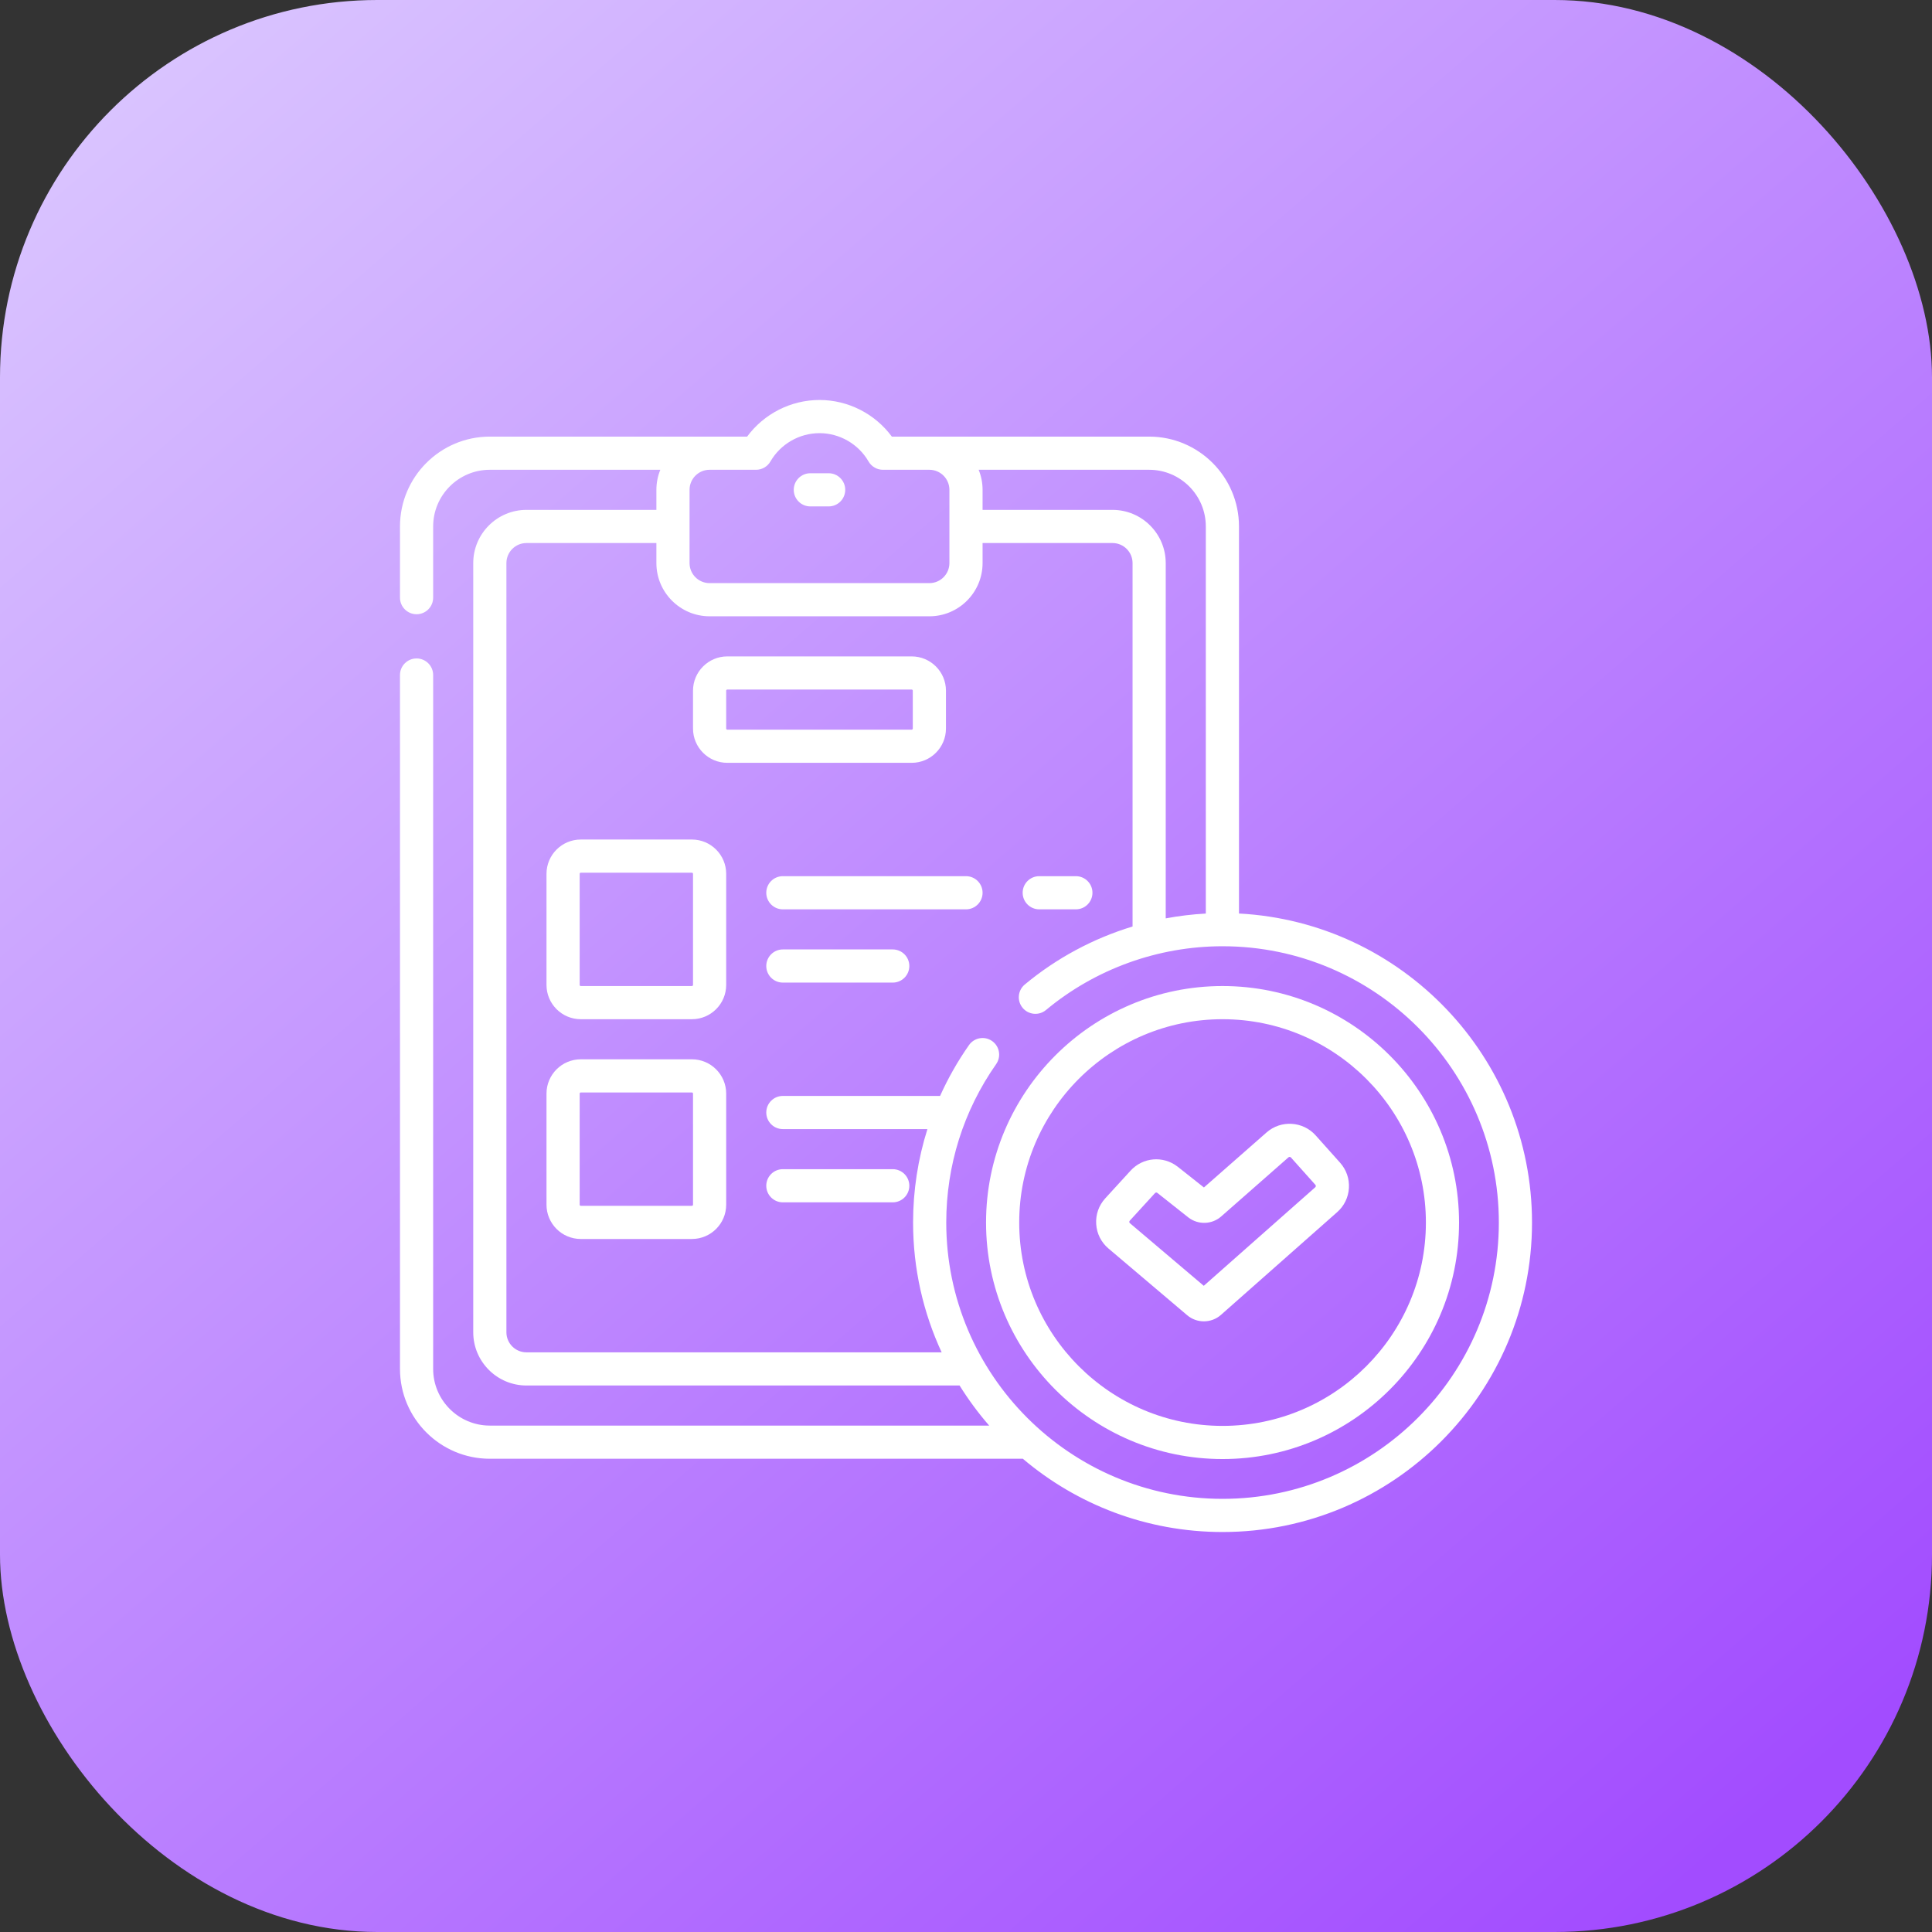
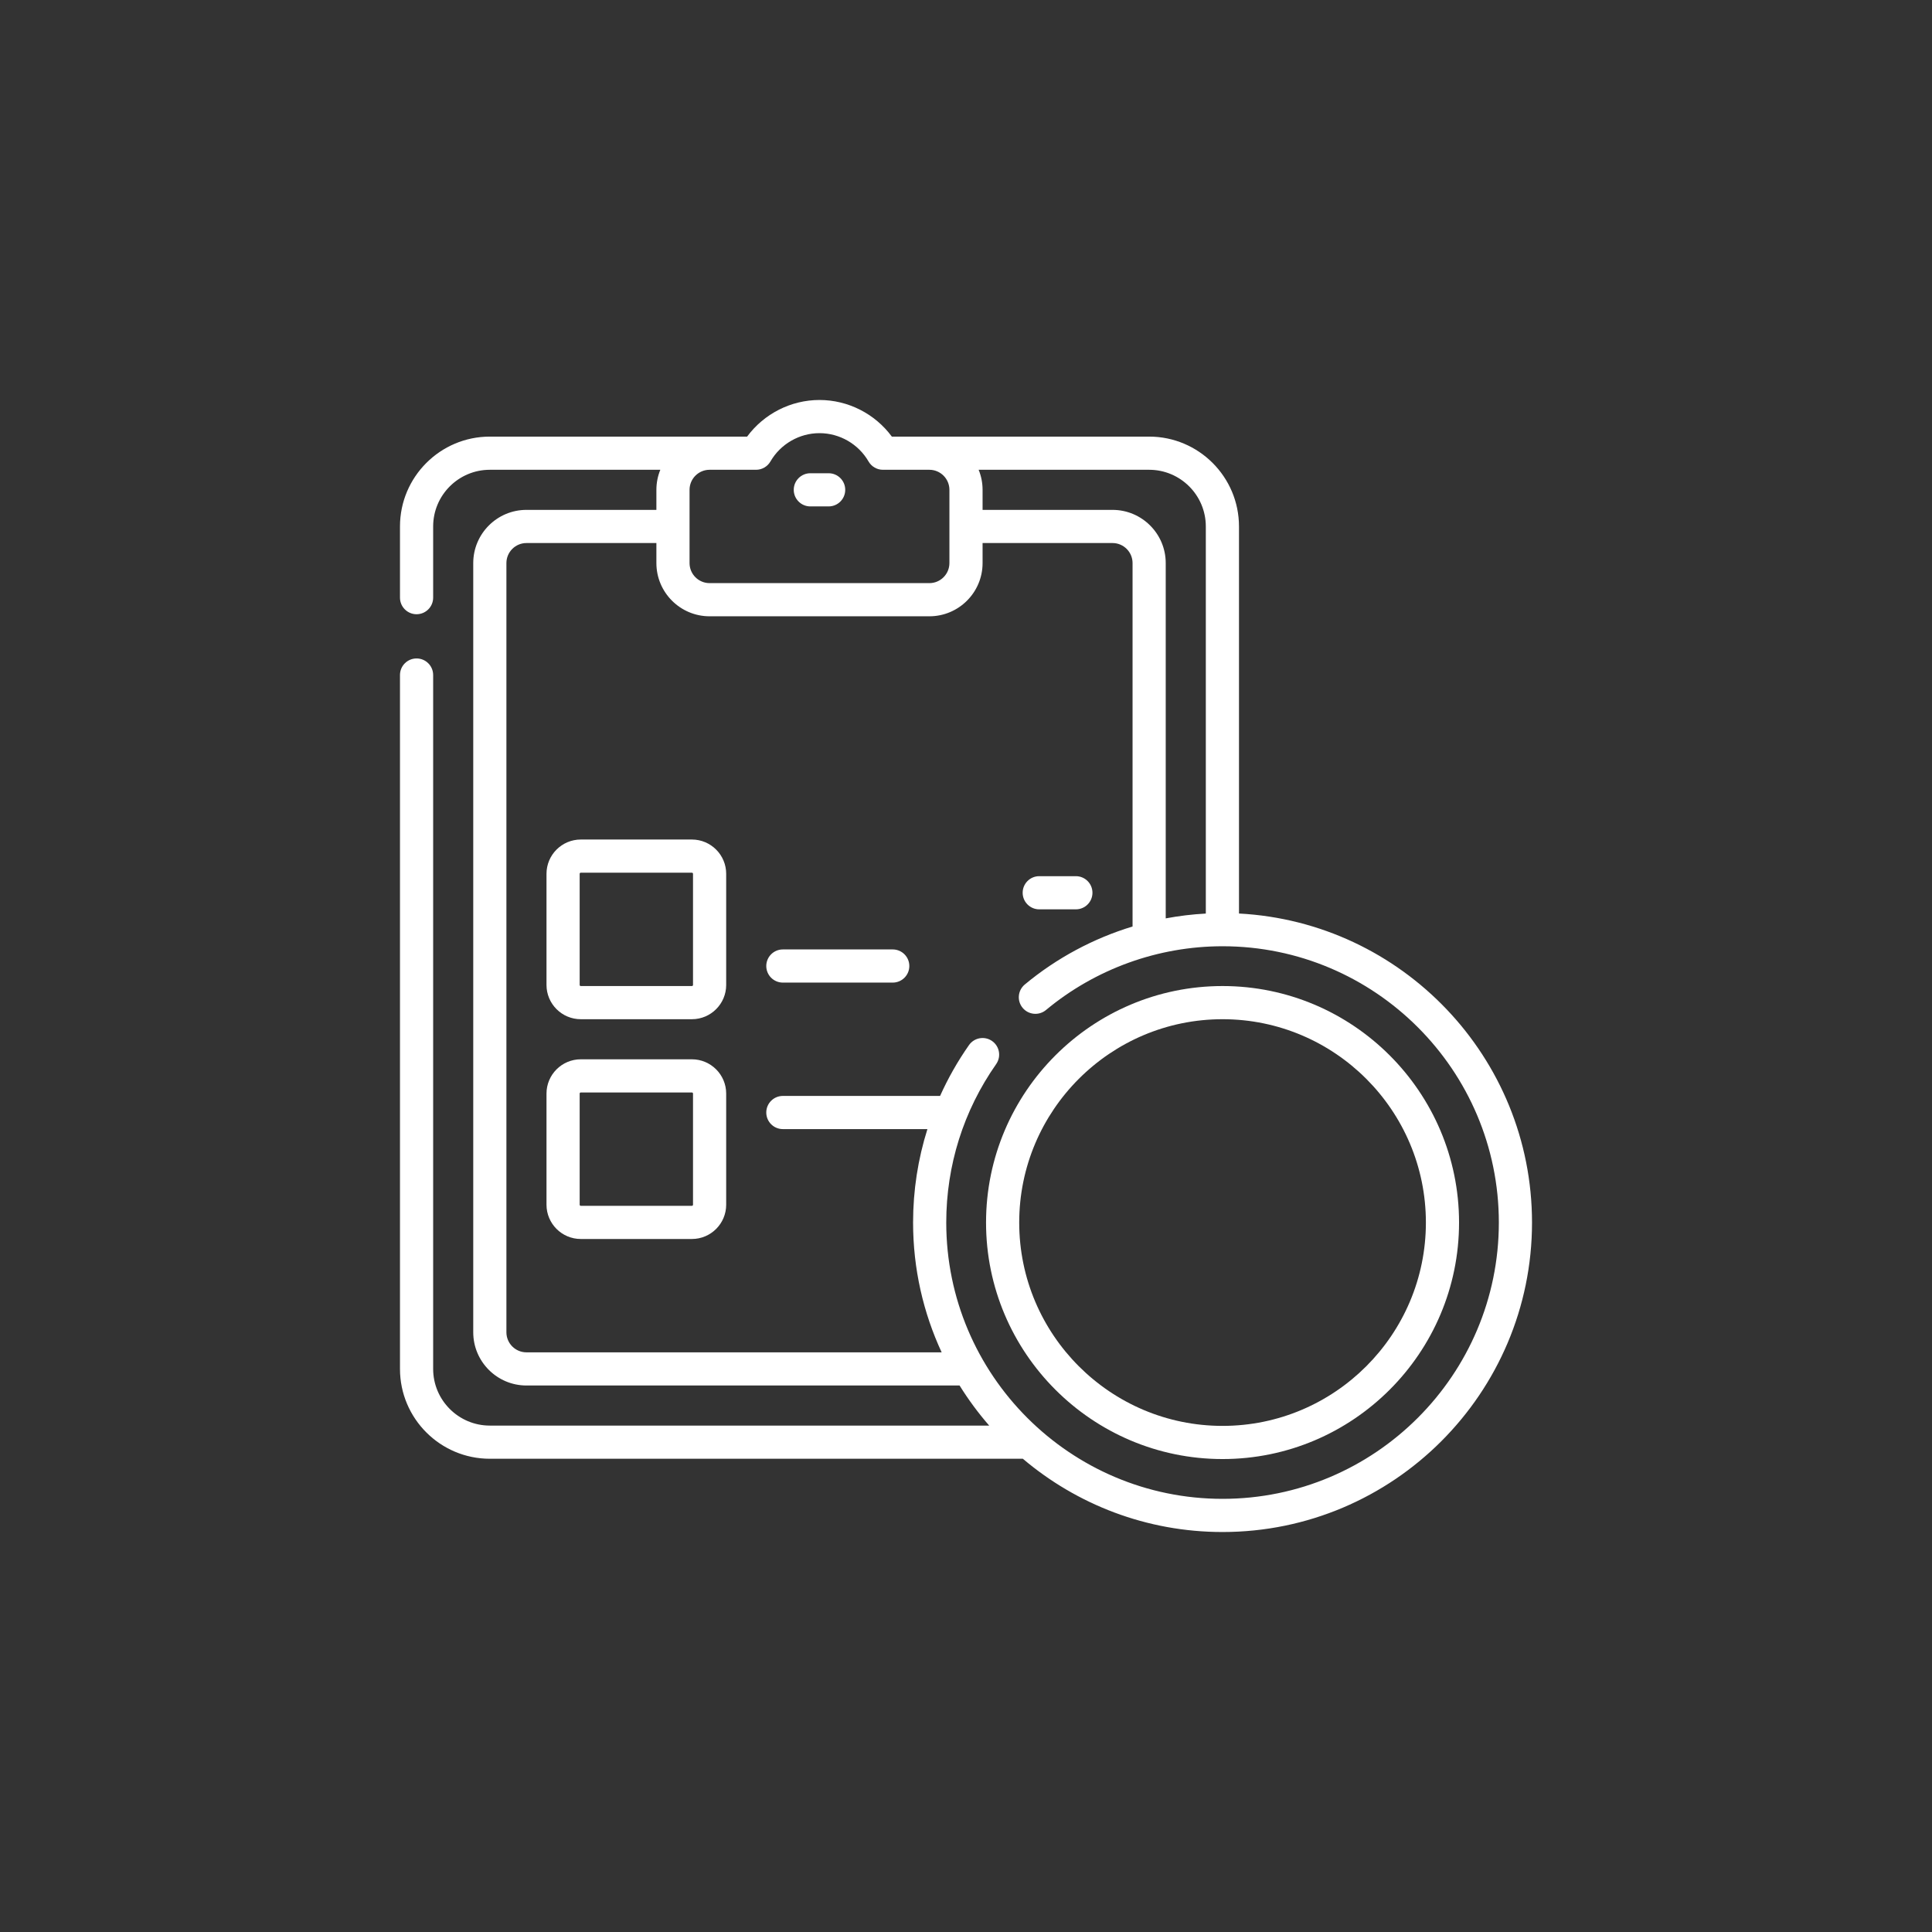
<svg xmlns="http://www.w3.org/2000/svg" width="256" height="256" viewBox="0 0 256 256" fill="none">
  <rect x="0" y="0" width="256" height="256" fill="#333333" stroke="none" />
-   <rect width="256" height="256" rx="50" fill="url(#paint0_linear_271_364)" />
  <g clip-path="url(#clip0_271_364)">
-     <path d="M125.344 96.537V91.518C125.344 89.014 123.307 86.977 120.803 86.977H96.369C93.865 86.977 91.828 89.014 91.828 91.518V96.537C91.828 99.041 93.865 101.078 96.369 101.078H120.803C123.307 101.078 125.344 99.041 125.344 96.537ZM96.223 96.537V91.518C96.223 91.437 96.288 91.371 96.369 91.371H120.803C120.884 91.371 120.949 91.437 120.949 91.518V96.537C120.949 96.618 120.884 96.683 120.803 96.683H96.369C96.288 96.683 96.223 96.618 96.223 96.537Z" fill="white" />
    <path d="M91.681 111.242H76.955C74.451 111.242 72.414 113.279 72.414 115.783V130.51C72.414 133.014 74.451 135.051 76.955 135.051H91.682C94.186 135.051 96.223 133.014 96.223 130.51V115.783C96.222 113.279 94.186 111.242 91.681 111.242ZM91.828 130.51C91.828 130.59 91.762 130.656 91.681 130.656H76.955C76.874 130.656 76.809 130.59 76.809 130.51V115.783C76.809 115.703 76.874 115.637 76.955 115.637H91.682C91.763 115.637 91.828 115.703 91.828 115.783L91.828 130.51Z" fill="white" />
    <path d="M91.681 140.363H76.955C74.451 140.363 72.414 142.4 72.414 144.904V159.631C72.414 162.135 74.451 164.172 76.955 164.172H91.682C94.186 164.172 96.223 162.135 96.223 159.631V144.904C96.222 142.4 94.186 140.363 91.681 140.363ZM91.828 159.631C91.828 159.712 91.762 159.777 91.681 159.777H76.955C76.874 159.777 76.809 159.712 76.809 159.631V144.904C76.809 144.824 76.874 144.758 76.955 144.758H91.682C91.763 144.758 91.828 144.824 91.828 144.904L91.828 159.631Z" fill="white" />
    <path d="M107.373 67.102H109.8C111.013 67.102 111.997 66.118 111.997 64.904C111.997 63.691 111.013 62.707 109.8 62.707H107.373C106.16 62.707 105.176 63.691 105.176 64.904C105.176 66.118 106.16 67.102 107.373 67.102Z" fill="white" />
    <path d="M164.172 121.046V69.758C164.172 63.194 158.832 57.853 152.267 57.853H118.174C115.946 54.831 112.38 53 108.586 53C104.792 53 101.226 54.831 98.997 57.853H64.904C58.34 57.853 53 63.194 53 69.758V79.191C53 80.405 53.984 81.389 55.197 81.389C56.411 81.389 57.395 80.405 57.395 79.191V69.758C57.395 65.617 60.763 62.248 64.904 62.248H87.496C87.161 63.069 86.975 63.965 86.975 64.904V67.561H69.758C65.87 67.561 62.707 70.723 62.707 74.611V176.535C62.707 180.423 65.87 183.586 69.758 183.586H127.149C128.316 185.462 129.629 187.239 131.074 188.898H64.904C60.763 188.898 57.395 185.529 57.395 181.389V89.445C57.395 88.231 56.411 87.248 55.197 87.248C53.984 87.248 53 88.231 53 89.445V181.389C53 187.953 58.34 193.293 64.904 193.293H135.533C142.68 199.344 151.918 203 161.994 203C184.605 203 203 184.605 203 161.994C203 140.114 185.774 122.182 164.172 121.046ZM159.777 69.758V121.051C157.989 121.148 156.215 121.362 154.465 121.69V74.611C154.465 70.723 151.302 67.561 147.414 67.561H130.197V64.905C130.197 63.965 130.011 63.069 129.676 62.248H152.267C156.409 62.248 159.777 65.617 159.777 69.758ZM96.452 62.248H100.181C100.965 62.248 101.69 61.83 102.083 61.151C103.423 58.834 105.916 57.395 108.586 57.395C111.256 57.395 113.748 58.834 115.089 61.151C115.482 61.83 116.207 62.248 116.991 62.248H120.719H123.146C124.611 62.248 125.802 63.439 125.802 64.904V74.611C125.802 76.076 124.611 77.267 123.146 77.267H94.025C92.56 77.267 91.369 76.076 91.369 74.611V64.904C91.369 63.44 92.56 62.248 94.025 62.248L96.452 62.248ZM161.994 198.605C141.806 198.605 125.383 182.182 125.383 161.994C125.383 154.43 127.669 147.171 131.995 141.002C132.691 140.008 132.451 138.638 131.457 137.941C130.463 137.245 129.093 137.485 128.397 138.479C126.898 140.617 125.619 142.872 124.565 145.217H103.732C102.519 145.217 101.535 146.2 101.535 147.414C101.535 148.628 102.519 149.611 103.732 149.611H122.889C121.634 153.58 120.988 157.744 120.988 161.994C120.988 168.132 122.346 173.959 124.774 179.192H69.758C68.293 179.192 67.102 178 67.102 176.536V74.612C67.102 73.147 68.293 71.956 69.758 71.956H86.975V74.612C86.975 78.5 90.138 81.662 94.025 81.662H123.146C127.034 81.662 130.197 78.499 130.197 74.612V71.955H147.414C148.879 71.955 150.07 73.147 150.07 74.611V122.766C144.877 124.344 140.008 126.944 135.79 130.452C134.857 131.228 134.729 132.613 135.505 133.546C136.281 134.479 137.667 134.606 138.6 133.831C145.15 128.383 153.459 125.383 161.994 125.383C182.182 125.383 198.605 141.806 198.605 161.994C198.605 182.182 182.182 198.605 161.994 198.605Z" fill="white" />
    <path d="M161.994 130.656C144.715 130.656 130.656 144.714 130.656 161.994C130.656 179.274 144.715 193.332 161.994 193.332C179.274 193.332 193.332 179.274 193.332 161.994C193.332 144.714 179.274 130.656 161.994 130.656ZM161.994 188.938C147.137 188.938 135.051 176.851 135.051 161.994C135.051 147.137 147.137 135.051 161.994 135.051C176.851 135.051 188.938 147.137 188.938 161.994C188.938 176.851 176.851 188.938 161.994 188.938Z" fill="white" />
-     <path d="M174.331 150.443C172.645 148.559 169.73 148.383 167.831 150.051L159.526 157.346L156.055 154.599C156.047 154.593 156.038 154.586 156.03 154.58C154.111 153.105 151.433 153.34 149.799 155.126L146.454 158.785C145.598 159.721 145.171 160.934 145.252 162.2C145.332 163.466 145.91 164.614 146.878 165.433L157.315 174.28C157.315 174.281 157.315 174.281 157.316 174.281C157.948 174.816 158.734 175.083 159.519 175.083C160.33 175.083 161.139 174.799 161.779 174.233L177.186 160.612C178.114 159.791 178.666 158.657 178.739 157.42C178.811 156.182 178.396 154.992 177.57 154.068L174.331 150.443ZM174.275 157.321L159.506 170.377L149.719 162.08C149.669 162.038 149.642 161.984 149.638 161.919C149.634 161.855 149.654 161.798 149.698 161.75L153.043 158.091C153.088 158.041 153.15 158.016 153.212 158.016C153.259 158.016 153.306 158.03 153.346 158.059L157.456 161.312C157.464 161.319 157.472 161.325 157.481 161.331C158.769 162.321 160.59 162.262 161.81 161.19L170.731 153.352C170.825 153.269 170.97 153.278 171.054 153.371L174.294 156.995C174.336 157.043 174.355 157.099 174.352 157.162C174.348 157.226 174.322 157.279 174.275 157.321Z" fill="white" />
-     <path d="M128 116.098H103.732C102.519 116.098 101.535 117.081 101.535 118.295C101.535 119.509 102.519 120.492 103.732 120.492H128C129.214 120.492 130.197 119.509 130.197 118.295C130.197 117.081 129.214 116.098 128 116.098Z" fill="white" />
    <path d="M137.705 120.492H142.558C143.772 120.492 144.756 119.509 144.756 118.295C144.756 117.081 143.772 116.098 142.558 116.098H137.705C136.491 116.098 135.508 117.081 135.508 118.295C135.508 119.509 136.491 120.492 137.705 120.492Z" fill="white" />
    <path d="M118.293 125.805H103.732C102.519 125.805 101.535 126.788 101.535 128.002C101.535 129.216 102.519 130.199 103.732 130.199H118.293C119.506 130.199 120.49 129.216 120.49 128.002C120.49 126.788 119.506 125.805 118.293 125.805Z" fill="white" />
-     <path d="M103.732 159.316H118.293C119.506 159.316 120.49 158.333 120.49 157.119C120.49 155.905 119.506 154.922 118.293 154.922H103.732C102.519 154.922 101.535 155.905 101.535 157.119C101.535 158.333 102.519 159.316 103.732 159.316Z" fill="white" />
  </g>
  <defs>
    <linearGradient id="paint0_linear_271_364" x1="5.3487e-07" y1="6.25" x2="216.25" y2="256" gradientUnits="userSpaceOnUse">
      <stop stop-color="#DCC9FF" />
      <stop offset="1" stop-color="#A24CFF" />
    </linearGradient>
    <clipPath id="clip0_271_364">
      <rect width="150" height="150" fill="white" transform="translate(53 53)" />
    </clipPath>
  </defs>
</svg>